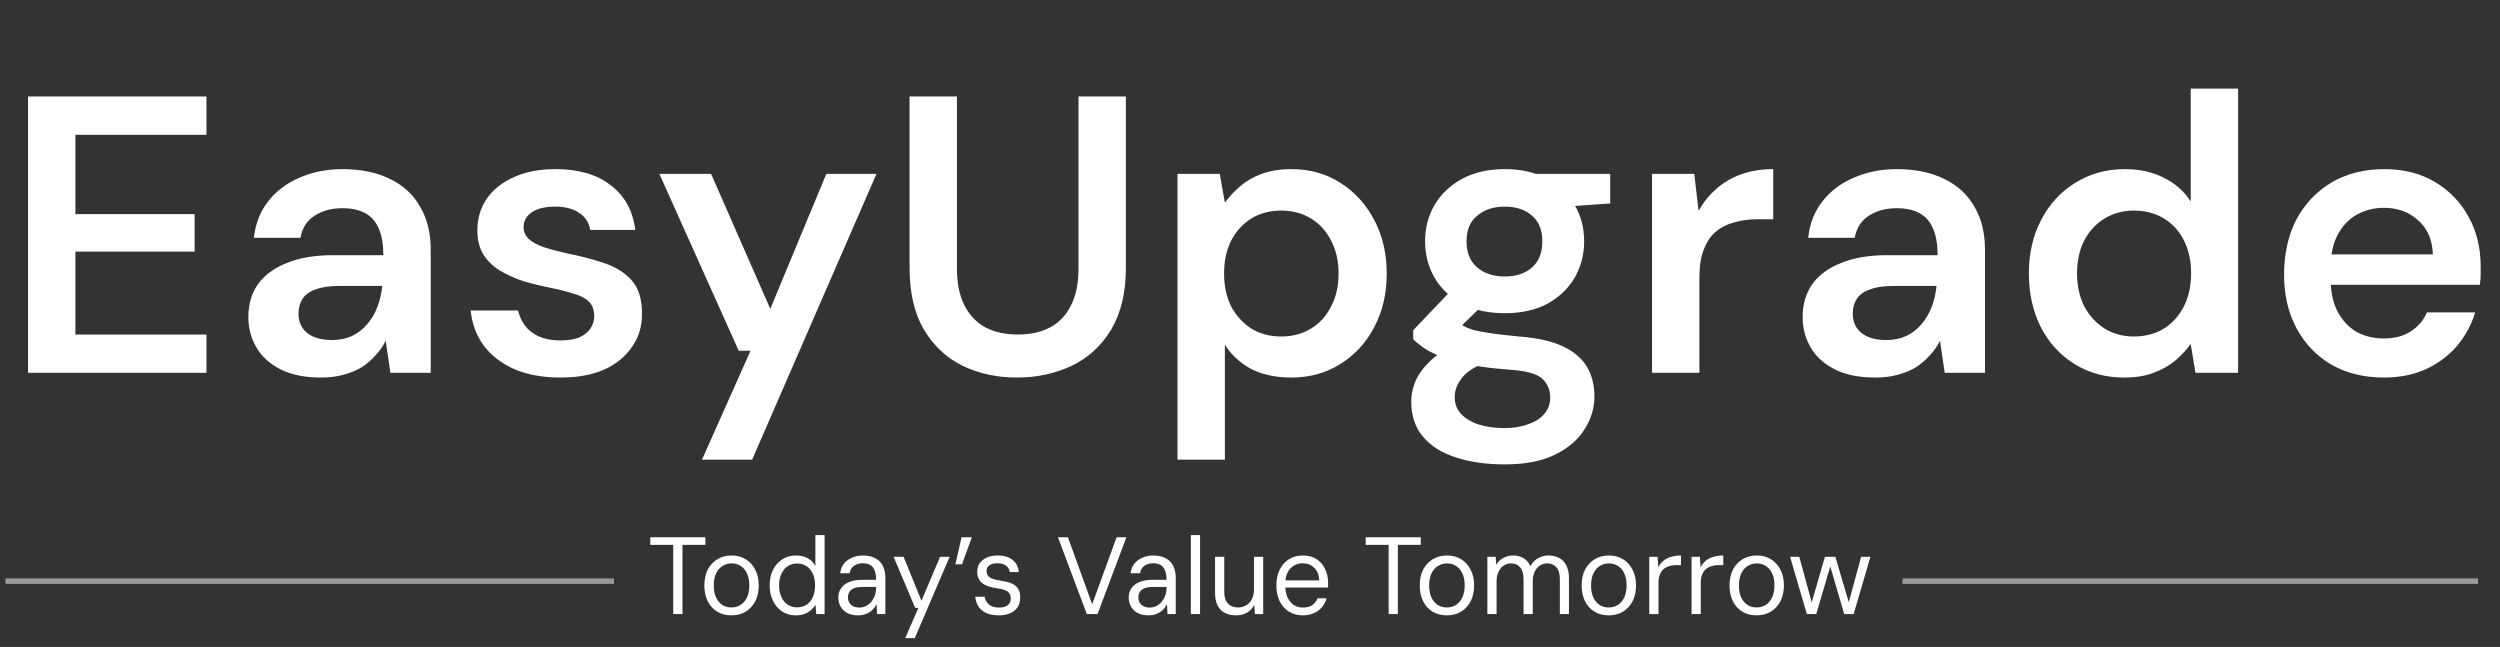
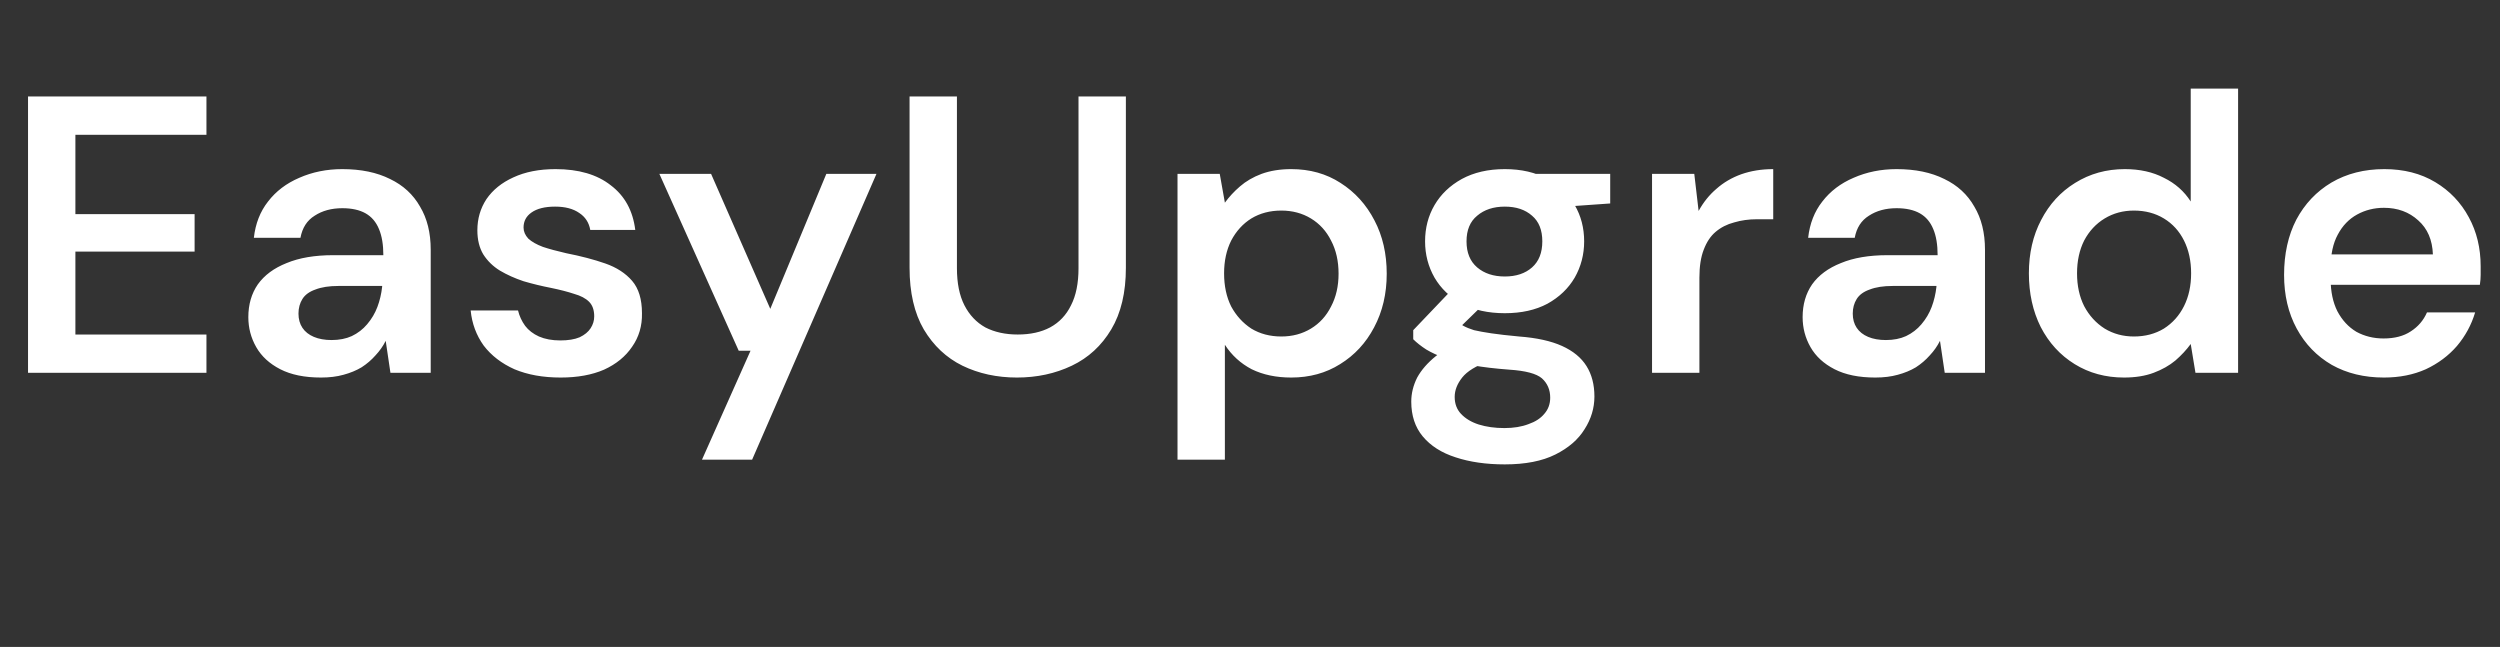
<svg xmlns="http://www.w3.org/2000/svg" fill="none" viewBox="0 0 228 59" height="59" width="228">
  <rect x="0" y="0" width="228" height="59" fill="#333333" stroke="none" />
  <path fill="white" d="M2.556 34V8.8H18.828V12.292H6.876V19.528H17.748V22.948H6.876V30.508H18.828V34H2.556ZM29.273 34.432C27.785 34.432 26.549 34.18 25.564 33.676C24.581 33.172 23.849 32.5 23.369 31.66C22.889 30.82 22.648 29.908 22.648 28.924C22.648 27.772 22.936 26.776 23.512 25.936C24.113 25.096 24.988 24.448 26.14 23.992C27.293 23.512 28.709 23.272 30.389 23.272H34.961C34.961 22.312 34.828 21.52 34.565 20.896C34.3 20.248 33.892 19.768 33.34 19.456C32.788 19.144 32.081 18.988 31.216 18.988C30.233 18.988 29.392 19.216 28.697 19.672C28 20.104 27.569 20.776 27.401 21.688H23.152C23.297 20.392 23.729 19.288 24.448 18.376C25.169 17.44 26.116 16.72 27.293 16.216C28.492 15.688 29.8 15.424 31.216 15.424C32.92 15.424 34.373 15.724 35.572 16.324C36.773 16.9 37.684 17.74 38.309 18.844C38.956 19.924 39.281 21.232 39.281 22.768V34H35.608L35.176 31.084C34.937 31.564 34.624 32.008 34.24 32.416C33.88 32.824 33.461 33.184 32.98 33.496C32.501 33.784 31.948 34.012 31.325 34.18C30.724 34.348 30.041 34.432 29.273 34.432ZM30.244 31.012C30.941 31.012 31.552 30.892 32.081 30.652C32.633 30.388 33.1 30.028 33.484 29.572C33.892 29.092 34.205 28.564 34.42 27.988C34.636 27.412 34.781 26.8 34.852 26.152V26.08H30.857C30.017 26.08 29.32 26.188 28.768 26.404C28.216 26.596 27.82 26.884 27.581 27.268C27.34 27.652 27.221 28.096 27.221 28.6C27.221 29.104 27.34 29.536 27.581 29.896C27.82 30.256 28.169 30.532 28.625 30.724C29.081 30.916 29.62 31.012 30.244 31.012ZM51.132 34.432C49.524 34.432 48.12 34.18 46.92 33.676C45.744 33.148 44.808 32.428 44.112 31.516C43.44 30.58 43.044 29.512 42.924 28.312H47.244C47.364 28.816 47.58 29.284 47.892 29.716C48.204 30.124 48.624 30.448 49.152 30.688C49.704 30.928 50.352 31.048 51.096 31.048C51.816 31.048 52.404 30.952 52.86 30.76C53.316 30.544 53.652 30.268 53.868 29.932C54.084 29.596 54.192 29.236 54.192 28.852C54.192 28.276 54.036 27.832 53.724 27.52C53.412 27.208 52.956 26.968 52.356 26.8C51.78 26.608 51.084 26.428 50.268 26.26C49.404 26.092 48.564 25.888 47.748 25.648C46.956 25.384 46.236 25.06 45.588 24.676C44.964 24.292 44.46 23.8 44.076 23.2C43.716 22.6 43.536 21.868 43.536 21.004C43.536 19.948 43.812 19 44.364 18.16C44.94 17.32 45.756 16.66 46.812 16.18C47.892 15.676 49.176 15.424 50.664 15.424C52.776 15.424 54.456 15.916 55.704 16.9C56.976 17.86 57.72 19.216 57.936 20.968H53.832C53.712 20.296 53.376 19.78 52.824 19.42C52.272 19.036 51.54 18.844 50.628 18.844C49.692 18.844 48.972 19.024 48.468 19.384C47.988 19.72 47.748 20.176 47.748 20.752C47.748 21.112 47.892 21.448 48.18 21.76C48.492 22.048 48.936 22.3 49.512 22.516C50.088 22.708 50.796 22.9 51.636 23.092C52.98 23.356 54.168 23.668 55.2 24.028C56.232 24.388 57.048 24.916 57.648 25.612C58.248 26.308 58.548 27.292 58.548 28.564C58.572 29.716 58.272 30.736 57.648 31.624C57.048 32.512 56.196 33.208 55.092 33.712C53.988 34.192 52.668 34.432 51.132 34.432ZM64.022 41.92L68.45 31.984H67.37L60.134 15.856H64.85L70.25 28.168L75.362 15.856H79.934L68.594 41.92H64.022ZM92.744 34.432C90.92 34.432 89.264 34.072 87.776 33.352C86.312 32.632 85.136 31.528 84.248 30.04C83.384 28.552 82.952 26.68 82.952 24.424V8.8H87.272V24.46C87.272 25.828 87.5 26.956 87.956 27.844C88.412 28.732 89.048 29.404 89.864 29.86C90.704 30.292 91.688 30.508 92.816 30.508C93.968 30.508 94.952 30.292 95.768 29.86C96.608 29.404 97.244 28.732 97.676 27.844C98.132 26.956 98.36 25.828 98.36 24.46V8.8H102.68V24.424C102.68 26.68 102.236 28.552 101.348 30.04C100.46 31.528 99.26 32.632 97.748 33.352C96.236 34.072 94.568 34.432 92.744 34.432ZM107.389 41.92V15.856H111.241L111.709 18.484C112.093 17.956 112.549 17.464 113.077 17.008C113.629 16.528 114.289 16.144 115.057 15.856C115.849 15.568 116.749 15.424 117.757 15.424C119.461 15.424 120.961 15.844 122.257 16.684C123.577 17.524 124.609 18.664 125.353 20.104C126.097 21.52 126.469 23.14 126.469 24.964C126.469 26.788 126.085 28.42 125.317 29.86C124.573 31.276 123.541 32.392 122.221 33.208C120.925 34.024 119.437 34.432 117.757 34.432C116.389 34.432 115.189 34.18 114.157 33.676C113.149 33.148 112.333 32.404 111.709 31.444V41.92H107.389ZM116.857 30.688C117.865 30.688 118.765 30.448 119.557 29.968C120.349 29.488 120.961 28.816 121.393 27.952C121.849 27.088 122.077 26.092 122.077 24.964C122.077 23.812 121.849 22.804 121.393 21.94C120.961 21.076 120.349 20.404 119.557 19.924C118.765 19.444 117.865 19.204 116.857 19.204C115.825 19.204 114.913 19.444 114.121 19.924C113.353 20.404 112.741 21.076 112.285 21.94C111.853 22.804 111.637 23.8 111.637 24.928C111.637 26.08 111.853 27.088 112.285 27.952C112.741 28.792 113.353 29.464 114.121 29.968C114.913 30.448 115.825 30.688 116.857 30.688ZM137.239 42.352C135.535 42.352 134.035 42.136 132.739 41.704C131.467 41.296 130.471 40.66 129.751 39.796C129.055 38.956 128.707 37.9 128.707 36.628C128.707 35.884 128.887 35.152 129.247 34.432C129.631 33.736 130.195 33.088 130.939 32.488C131.707 31.864 132.679 31.324 133.855 30.868L135.763 32.956C134.611 33.364 133.807 33.856 133.351 34.432C132.895 35.008 132.667 35.596 132.667 36.196C132.667 36.82 132.859 37.336 133.243 37.744C133.651 38.176 134.191 38.5 134.863 38.716C135.559 38.932 136.339 39.04 137.203 39.04C138.043 39.04 138.775 38.92 139.399 38.68C140.023 38.464 140.503 38.152 140.839 37.744C141.199 37.336 141.379 36.844 141.379 36.268C141.379 35.548 141.127 34.96 140.623 34.504C140.119 34.072 139.123 33.808 137.635 33.712C136.363 33.616 135.247 33.484 134.287 33.316C133.327 33.124 132.499 32.908 131.803 32.668C131.131 32.428 130.555 32.164 130.075 31.876C129.595 31.564 129.199 31.252 128.887 30.94V30.112L132.667 26.152L135.871 27.196L131.623 31.336L132.739 29.248C132.979 29.416 133.219 29.572 133.459 29.716C133.723 29.86 134.047 29.992 134.431 30.112C134.839 30.208 135.367 30.304 136.015 30.4C136.663 30.496 137.503 30.592 138.535 30.688C140.143 30.808 141.451 31.096 142.459 31.552C143.467 32.008 144.211 32.62 144.691 33.388C145.171 34.156 145.411 35.08 145.411 36.16C145.411 37.216 145.111 38.212 144.511 39.148C143.935 40.084 143.047 40.852 141.847 41.452C140.647 42.052 139.111 42.352 137.239 42.352ZM137.239 28.564C135.727 28.564 134.419 28.276 133.315 27.7C132.235 27.1 131.407 26.308 130.831 25.324C130.255 24.316 129.967 23.212 129.967 22.012C129.967 20.788 130.255 19.684 130.831 18.7C131.407 17.716 132.235 16.924 133.315 16.324C134.419 15.724 135.727 15.424 137.239 15.424C138.751 15.424 140.047 15.724 141.127 16.324C142.207 16.924 143.035 17.716 143.611 18.7C144.187 19.684 144.475 20.788 144.475 22.012C144.475 23.212 144.187 24.316 143.611 25.324C143.035 26.308 142.207 27.1 141.127 27.7C140.047 28.276 138.751 28.564 137.239 28.564ZM137.239 25.216C138.271 25.216 139.099 24.94 139.723 24.388C140.347 23.836 140.659 23.044 140.659 22.012C140.659 20.98 140.347 20.2 139.723 19.672C139.099 19.12 138.271 18.844 137.239 18.844C136.207 18.844 135.367 19.12 134.719 19.672C134.071 20.2 133.747 20.98 133.747 22.012C133.747 23.044 134.071 23.836 134.719 24.388C135.367 24.94 136.207 25.216 137.239 25.216ZM140.227 19.024L139.399 15.856H146.851V18.556L140.227 19.024ZM150.666 34V15.856H154.518L154.914 19.24C155.346 18.448 155.886 17.776 156.534 17.224C157.182 16.648 157.938 16.204 158.802 15.892C159.69 15.58 160.662 15.424 161.718 15.424V19.996H160.206C159.486 19.996 158.802 20.092 158.154 20.284C157.506 20.452 156.942 20.74 156.462 21.148C156.006 21.532 155.646 22.072 155.382 22.768C155.118 23.44 154.986 24.292 154.986 25.324V34H150.666ZM171.023 34.432C169.535 34.432 168.299 34.18 167.314 33.676C166.331 33.172 165.599 32.5 165.119 31.66C164.639 30.82 164.399 29.908 164.399 28.924C164.399 27.772 164.687 26.776 165.263 25.936C165.863 25.096 166.739 24.448 167.891 23.992C169.043 23.512 170.459 23.272 172.139 23.272H176.711C176.711 22.312 176.579 21.52 176.315 20.896C176.051 20.248 175.643 19.768 175.091 19.456C174.539 19.144 173.831 18.988 172.967 18.988C171.983 18.988 171.143 19.216 170.447 19.672C169.751 20.104 169.319 20.776 169.151 21.688H164.903C165.047 20.392 165.479 19.288 166.199 18.376C166.919 17.44 167.867 16.72 169.043 16.216C170.243 15.688 171.551 15.424 172.967 15.424C174.671 15.424 176.123 15.724 177.323 16.324C178.523 16.9 179.435 17.74 180.059 18.844C180.707 19.924 181.031 21.232 181.031 22.768V34H177.359L176.927 31.084C176.687 31.564 176.375 32.008 175.991 32.416C175.631 32.824 175.211 33.184 174.731 33.496C174.251 33.784 173.699 34.012 173.075 34.18C172.475 34.348 171.791 34.432 171.023 34.432ZM171.995 31.012C172.691 31.012 173.303 30.892 173.831 30.652C174.383 30.388 174.851 30.028 175.235 29.572C175.643 29.092 175.955 28.564 176.171 27.988C176.387 27.412 176.531 26.8 176.603 26.152V26.08H172.607C171.767 26.08 171.071 26.188 170.519 26.404C169.967 26.596 169.571 26.884 169.331 27.268C169.091 27.652 168.971 28.096 168.971 28.6C168.971 29.104 169.091 29.536 169.331 29.896C169.571 30.256 169.919 30.532 170.375 30.724C170.831 30.916 171.371 31.012 171.995 31.012ZM193.71 34.432C192.03 34.432 190.53 34.024 189.21 33.208C187.89 32.392 186.858 31.264 186.114 29.824C185.394 28.384 185.034 26.752 185.034 24.928C185.034 23.104 185.406 21.484 186.15 20.068C186.894 18.628 187.926 17.5 189.246 16.684C190.59 15.844 192.102 15.424 193.782 15.424C195.15 15.424 196.338 15.688 197.346 16.216C198.378 16.72 199.194 17.44 199.794 18.376V8.08H204.114V34H200.226L199.794 31.372C199.41 31.9 198.942 32.404 198.39 32.884C197.838 33.34 197.178 33.712 196.41 34C195.642 34.288 194.742 34.432 193.71 34.432ZM194.61 30.688C195.642 30.688 196.554 30.448 197.346 29.968C198.138 29.464 198.75 28.78 199.182 27.916C199.614 27.052 199.83 26.056 199.83 24.928C199.83 23.8 199.614 22.804 199.182 21.94C198.75 21.076 198.138 20.404 197.346 19.924C196.554 19.444 195.642 19.204 194.61 19.204C193.626 19.204 192.738 19.444 191.946 19.924C191.154 20.404 190.53 21.076 190.074 21.94C189.642 22.804 189.426 23.8 189.426 24.928C189.426 26.056 189.642 27.052 190.074 27.916C190.53 28.78 191.154 29.464 191.946 29.968C192.738 30.448 193.626 30.688 194.61 30.688ZM217.416 34.432C215.616 34.432 214.032 34.048 212.664 33.28C211.296 32.488 210.228 31.384 209.46 29.968C208.692 28.552 208.308 26.92 208.308 25.072C208.308 23.152 208.68 21.472 209.424 20.032C210.192 18.592 211.26 17.464 212.628 16.648C214.02 15.832 215.628 15.424 217.452 15.424C219.228 15.424 220.776 15.82 222.096 16.612C223.416 17.404 224.436 18.472 225.156 19.816C225.876 21.136 226.236 22.624 226.236 24.28C226.236 24.52 226.236 24.784 226.236 25.072C226.236 25.36 226.212 25.66 226.164 25.972H211.404V23.2H221.88C221.832 21.88 221.388 20.848 220.548 20.104C219.708 19.336 218.664 18.952 217.416 18.952C216.528 18.952 215.712 19.156 214.968 19.564C214.224 19.972 213.636 20.584 213.204 21.4C212.772 22.192 212.556 23.2 212.556 24.424V25.468C212.556 26.596 212.76 27.568 213.168 28.384C213.6 29.2 214.176 29.824 214.896 30.256C215.64 30.664 216.468 30.868 217.38 30.868C218.388 30.868 219.216 30.652 219.864 30.22C220.536 29.788 221.028 29.212 221.34 28.492H225.732C225.396 29.62 224.844 30.64 224.076 31.552C223.308 32.44 222.36 33.148 221.232 33.676C220.104 34.18 218.832 34.432 217.416 34.432Z" />
-   <path stroke-width="0.5" stroke="white" d="M0.5 53H56M173.5 53H226" opacity="0.5" />
-   <path fill="white" d="M61.4 56V49.69H59.31V49H64.33V49.69H62.24V56H61.4ZM66.706 56.12C66.22 56.12 65.79 56.01 65.416 55.79C65.043 55.563 64.753 55.247 64.546 54.84C64.34 54.427 64.236 53.943 64.236 53.39C64.236 52.837 64.34 52.357 64.546 51.95C64.76 51.543 65.053 51.227 65.426 51C65.806 50.773 66.24 50.66 66.726 50.66C67.213 50.66 67.64 50.773 68.006 51C68.38 51.227 68.67 51.543 68.876 51.95C69.09 52.357 69.196 52.837 69.196 53.39C69.196 53.943 69.09 54.427 68.876 54.84C68.663 55.247 68.37 55.563 67.996 55.79C67.623 56.01 67.193 56.12 66.706 56.12ZM66.706 55.4C67.006 55.4 67.28 55.327 67.526 55.18C67.773 55.027 67.97 54.8 68.116 54.5C68.263 54.2 68.336 53.83 68.336 53.39C68.336 52.943 68.263 52.573 68.116 52.28C67.976 51.98 67.783 51.757 67.536 51.61C67.296 51.457 67.026 51.38 66.726 51.38C66.426 51.38 66.153 51.457 65.906 51.61C65.66 51.757 65.463 51.98 65.316 52.28C65.17 52.573 65.096 52.943 65.096 53.39C65.096 53.83 65.166 54.2 65.306 54.5C65.453 54.8 65.646 55.027 65.886 55.18C66.133 55.327 66.406 55.4 66.706 55.4ZM72.583 56.12C72.11 56.12 71.693 56.003 71.333 55.77C70.973 55.53 70.693 55.203 70.493 54.79C70.293 54.377 70.193 53.907 70.193 53.38C70.193 52.853 70.293 52.387 70.493 51.98C70.693 51.573 70.973 51.253 71.333 51.02C71.693 50.78 72.113 50.66 72.593 50.66C73.007 50.66 73.363 50.743 73.663 50.91C73.963 51.077 74.197 51.31 74.363 51.61V48.8H75.203V56H74.443L74.373 55.16C74.273 55.327 74.14 55.483 73.973 55.63C73.813 55.777 73.617 55.897 73.383 55.99C73.157 56.077 72.89 56.12 72.583 56.12ZM72.693 55.39C73.027 55.39 73.317 55.31 73.563 55.15C73.81 54.983 74 54.75 74.133 54.45C74.267 54.15 74.333 53.797 74.333 53.39C74.333 52.983 74.267 52.63 74.133 52.33C74 52.03 73.81 51.8 73.563 51.64C73.317 51.473 73.027 51.39 72.693 51.39C72.373 51.39 72.09 51.473 71.843 51.64C71.597 51.8 71.403 52.03 71.263 52.33C71.123 52.63 71.053 52.983 71.053 53.39C71.053 53.797 71.123 54.15 71.263 54.45C71.403 54.75 71.597 54.983 71.843 55.15C72.09 55.31 72.373 55.39 72.693 55.39ZM78.264 56.12C77.864 56.12 77.527 56.047 77.254 55.9C76.987 55.747 76.787 55.547 76.654 55.3C76.521 55.053 76.454 54.787 76.454 54.5C76.454 54.16 76.541 53.87 76.714 53.63C76.894 53.383 77.144 53.197 77.464 53.07C77.784 52.943 78.161 52.88 78.594 52.88H79.904C79.904 52.547 79.861 52.27 79.774 52.05C79.694 51.823 79.564 51.653 79.384 51.54C79.204 51.427 78.967 51.37 78.674 51.37C78.367 51.37 78.104 51.447 77.884 51.6C77.671 51.753 77.537 51.98 77.484 52.28H76.624C76.664 51.927 76.781 51.633 76.974 51.4C77.174 51.16 77.424 50.977 77.724 50.85C78.024 50.723 78.341 50.66 78.674 50.66C79.147 50.66 79.537 50.747 79.844 50.92C80.151 51.087 80.377 51.323 80.524 51.63C80.671 51.93 80.744 52.287 80.744 52.7V56H79.994L79.944 55.1C79.877 55.24 79.791 55.373 79.684 55.5C79.584 55.62 79.464 55.727 79.324 55.82C79.184 55.913 79.024 55.987 78.844 56.04C78.671 56.093 78.477 56.12 78.264 56.12ZM78.384 55.41C78.604 55.41 78.807 55.36 78.994 55.26C79.187 55.16 79.351 55.027 79.484 54.86C79.617 54.687 79.721 54.497 79.794 54.29C79.867 54.077 79.904 53.853 79.904 53.62V53.53H78.664C78.344 53.53 78.084 53.57 77.884 53.65C77.691 53.73 77.551 53.843 77.464 53.99C77.377 54.13 77.334 54.287 77.334 54.46C77.334 54.653 77.374 54.82 77.454 54.96C77.534 55.1 77.654 55.21 77.814 55.29C77.974 55.37 78.164 55.41 78.384 55.41ZM82.556 58.2L83.756 55.44H83.466L81.496 50.78H82.406L84.036 54.79L85.736 50.78H86.606L83.426 58.2H82.556ZM88.632 49L87.732 51.47H87.132L87.692 49H88.632ZM91.112 56.12C90.645 56.12 90.255 56.05 89.942 55.91C89.635 55.763 89.399 55.563 89.232 55.31C89.072 55.057 88.975 54.76 88.942 54.42H89.802C89.829 54.593 89.892 54.757 89.992 54.91C90.092 55.057 90.232 55.177 90.412 55.27C90.599 55.363 90.835 55.41 91.122 55.41C91.349 55.41 91.542 55.377 91.702 55.31C91.862 55.237 91.982 55.137 92.062 55.01C92.142 54.883 92.182 54.74 92.182 54.58C92.182 54.367 92.132 54.2 92.032 54.08C91.939 53.96 91.799 53.87 91.612 53.81C91.432 53.743 91.205 53.69 90.932 53.65C90.652 53.61 90.399 53.557 90.172 53.49C89.952 53.417 89.762 53.32 89.602 53.2C89.449 53.08 89.329 52.933 89.242 52.76C89.162 52.58 89.122 52.37 89.122 52.13C89.122 51.843 89.195 51.59 89.342 51.37C89.495 51.15 89.712 50.977 89.992 50.85C90.279 50.723 90.612 50.66 90.992 50.66C91.552 50.66 91.999 50.79 92.332 51.05C92.665 51.31 92.862 51.683 92.922 52.17H92.092C92.059 51.923 91.945 51.73 91.752 51.59C91.559 51.443 91.302 51.37 90.982 51.37C90.649 51.37 90.395 51.433 90.222 51.56C90.055 51.687 89.972 51.853 89.972 52.06C89.972 52.213 90.009 52.35 90.082 52.47C90.162 52.59 90.295 52.69 90.482 52.77C90.669 52.85 90.912 52.91 91.212 52.95C91.592 53.003 91.919 53.08 92.192 53.18C92.465 53.28 92.675 53.437 92.822 53.65C92.975 53.857 93.049 54.143 93.042 54.51C93.042 54.85 92.962 55.14 92.802 55.38C92.642 55.62 92.415 55.803 92.122 55.93C91.835 56.057 91.499 56.12 91.112 56.12ZM99.116 56L96.486 49H97.396L99.606 55.11L101.836 49H102.726L100.096 56H99.116ZM104.748 56.12C104.348 56.12 104.012 56.047 103.738 55.9C103.472 55.747 103.272 55.547 103.138 55.3C103.005 55.053 102.938 54.787 102.938 54.5C102.938 54.16 103.025 53.87 103.198 53.63C103.378 53.383 103.628 53.197 103.948 53.07C104.268 52.943 104.645 52.88 105.078 52.88H106.388C106.388 52.547 106.345 52.27 106.258 52.05C106.178 51.823 106.048 51.653 105.868 51.54C105.688 51.427 105.452 51.37 105.158 51.37C104.852 51.37 104.588 51.447 104.368 51.6C104.155 51.753 104.022 51.98 103.968 52.28H103.108C103.148 51.927 103.265 51.633 103.458 51.4C103.658 51.16 103.908 50.977 104.208 50.85C104.508 50.723 104.825 50.66 105.158 50.66C105.632 50.66 106.022 50.747 106.328 50.92C106.635 51.087 106.862 51.323 107.008 51.63C107.155 51.93 107.228 52.287 107.228 52.7V56H106.478L106.428 55.1C106.362 55.24 106.275 55.373 106.168 55.5C106.068 55.62 105.948 55.727 105.808 55.82C105.668 55.913 105.508 55.987 105.328 56.04C105.155 56.093 104.962 56.12 104.748 56.12ZM104.868 55.41C105.088 55.41 105.292 55.36 105.478 55.26C105.672 55.16 105.835 55.027 105.968 54.86C106.102 54.687 106.205 54.497 106.278 54.29C106.352 54.077 106.388 53.853 106.388 53.62V53.53H105.148C104.828 53.53 104.568 53.57 104.368 53.65C104.175 53.73 104.035 53.843 103.948 53.99C103.862 54.13 103.818 54.287 103.818 54.46C103.818 54.653 103.858 54.82 103.938 54.96C104.018 55.1 104.138 55.21 104.298 55.29C104.458 55.37 104.648 55.41 104.868 55.41ZM108.606 56V48.8H109.446V56H108.606ZM112.733 56.12C112.346 56.12 112.006 56.047 111.713 55.9C111.426 55.753 111.203 55.527 111.043 55.22C110.889 54.913 110.813 54.53 110.813 54.07V50.78H111.653V53.98C111.653 54.453 111.766 54.81 111.993 55.05C112.219 55.283 112.526 55.4 112.913 55.4C113.186 55.4 113.429 55.337 113.643 55.21C113.863 55.083 114.036 54.9 114.163 54.66C114.296 54.413 114.363 54.113 114.363 53.76V50.78H115.203V56H114.443L114.393 55.15C114.246 55.457 114.026 55.697 113.733 55.87C113.446 56.037 113.113 56.12 112.733 56.12ZM118.794 56.12C118.328 56.12 117.914 56.007 117.554 55.78C117.194 55.553 116.911 55.237 116.704 54.83C116.504 54.417 116.404 53.937 116.404 53.39C116.404 52.843 116.504 52.367 116.704 51.96C116.911 51.547 117.194 51.227 117.554 51C117.921 50.773 118.341 50.66 118.814 50.66C119.321 50.66 119.744 50.773 120.084 51C120.424 51.227 120.681 51.53 120.854 51.91C121.034 52.283 121.124 52.693 121.124 53.14C121.124 53.207 121.124 53.273 121.124 53.34C121.124 53.407 121.121 53.487 121.114 53.58H117.034V52.93H120.304C120.291 52.43 120.141 52.047 119.854 51.78C119.574 51.507 119.221 51.37 118.794 51.37C118.514 51.37 118.254 51.44 118.014 51.58C117.781 51.713 117.591 51.913 117.444 52.18C117.298 52.44 117.224 52.767 117.224 53.16V53.44C117.224 53.873 117.298 54.237 117.444 54.53C117.591 54.823 117.781 55.043 118.014 55.19C118.254 55.337 118.514 55.41 118.794 55.41C119.168 55.41 119.461 55.337 119.674 55.19C119.894 55.043 120.054 54.837 120.154 54.57H120.984C120.904 54.863 120.764 55.13 120.564 55.37C120.371 55.603 120.124 55.787 119.824 55.92C119.531 56.053 119.188 56.12 118.794 56.12ZM126.644 56V49.69H124.554V49H129.574V49.69H127.484V56H126.644ZM131.95 56.12C131.464 56.12 131.034 56.01 130.66 55.79C130.287 55.563 129.997 55.247 129.79 54.84C129.584 54.427 129.48 53.943 129.48 53.39C129.48 52.837 129.584 52.357 129.79 51.95C130.004 51.543 130.297 51.227 130.67 51C131.05 50.773 131.484 50.66 131.97 50.66C132.457 50.66 132.884 50.773 133.25 51C133.624 51.227 133.914 51.543 134.12 51.95C134.334 52.357 134.44 52.837 134.44 53.39C134.44 53.943 134.334 54.427 134.12 54.84C133.907 55.247 133.614 55.563 133.24 55.79C132.867 56.01 132.437 56.12 131.95 56.12ZM131.95 55.4C132.25 55.4 132.524 55.327 132.77 55.18C133.017 55.027 133.214 54.8 133.36 54.5C133.507 54.2 133.58 53.83 133.58 53.39C133.58 52.943 133.507 52.573 133.36 52.28C133.22 51.98 133.027 51.757 132.78 51.61C132.54 51.457 132.27 51.38 131.97 51.38C131.67 51.38 131.397 51.457 131.15 51.61C130.904 51.757 130.707 51.98 130.56 52.28C130.414 52.573 130.34 52.943 130.34 53.39C130.34 53.83 130.41 54.2 130.55 54.5C130.697 54.8 130.89 55.027 131.13 55.18C131.377 55.327 131.65 55.4 131.95 55.4ZM135.648 56V50.78H136.407L136.448 51.5C136.608 51.24 136.824 51.037 137.098 50.89C137.371 50.737 137.658 50.66 137.958 50.66C138.218 50.66 138.448 50.697 138.648 50.77C138.854 50.837 139.034 50.943 139.188 51.09C139.341 51.23 139.468 51.41 139.568 51.63C139.741 51.317 139.974 51.077 140.268 50.91C140.568 50.743 140.884 50.66 141.218 50.66C141.604 50.66 141.934 50.737 142.208 50.89C142.488 51.043 142.704 51.273 142.858 51.58C143.011 51.887 143.088 52.27 143.088 52.73V56H142.258V52.82C142.258 52.34 142.154 51.98 141.948 51.74C141.741 51.5 141.458 51.38 141.098 51.38C140.858 51.38 140.638 51.447 140.438 51.58C140.238 51.707 140.078 51.897 139.958 52.15C139.844 52.397 139.788 52.7 139.788 53.06V56H138.948V52.82C138.948 52.34 138.844 51.98 138.638 51.74C138.431 51.5 138.151 51.38 137.798 51.38C137.558 51.38 137.338 51.447 137.138 51.58C136.944 51.707 136.788 51.897 136.668 52.15C136.548 52.397 136.488 52.7 136.488 53.06V56H135.648ZM146.716 56.12C146.229 56.12 145.799 56.01 145.426 55.79C145.053 55.563 144.763 55.247 144.556 54.84C144.349 54.427 144.246 53.943 144.246 53.39C144.246 52.837 144.349 52.357 144.556 51.95C144.769 51.543 145.063 51.227 145.436 51C145.816 50.773 146.249 50.66 146.736 50.66C147.223 50.66 147.649 50.773 148.016 51C148.389 51.227 148.679 51.543 148.886 51.95C149.099 52.357 149.206 52.837 149.206 53.39C149.206 53.943 149.099 54.427 148.886 54.84C148.673 55.247 148.379 55.563 148.006 55.79C147.633 56.01 147.203 56.12 146.716 56.12ZM146.716 55.4C147.016 55.4 147.289 55.327 147.536 55.18C147.783 55.027 147.979 54.8 148.126 54.5C148.273 54.2 148.346 53.83 148.346 53.39C148.346 52.943 148.273 52.573 148.126 52.28C147.986 51.98 147.793 51.757 147.546 51.61C147.306 51.457 147.036 51.38 146.736 51.38C146.436 51.38 146.163 51.457 145.916 51.61C145.669 51.757 145.473 51.98 145.326 52.28C145.179 52.573 145.106 52.943 145.106 53.39C145.106 53.83 145.176 54.2 145.316 54.5C145.463 54.8 145.656 55.027 145.896 55.18C146.143 55.327 146.416 55.4 146.716 55.4ZM150.413 56V50.78H151.173L151.233 51.74C151.353 51.507 151.506 51.31 151.693 51.15C151.886 50.99 152.116 50.87 152.383 50.79C152.656 50.703 152.963 50.66 153.303 50.66V51.54H152.823C152.623 51.54 152.43 51.57 152.243 51.63C152.056 51.683 151.886 51.77 151.733 51.89C151.586 52.01 151.47 52.177 151.383 52.39C151.296 52.597 151.253 52.857 151.253 53.17V56H150.413ZM154.271 56V50.78H155.031L155.091 51.74C155.211 51.507 155.364 51.31 155.551 51.15C155.744 50.99 155.974 50.87 156.241 50.79C156.514 50.703 156.821 50.66 157.161 50.66V51.54H156.681C156.481 51.54 156.287 51.57 156.101 51.63C155.914 51.683 155.744 51.77 155.591 51.89C155.444 52.01 155.327 52.177 155.241 52.39C155.154 52.597 155.111 52.857 155.111 53.17V56H154.271ZM160.202 56.12C159.716 56.12 159.286 56.01 158.912 55.79C158.539 55.563 158.249 55.247 158.042 54.84C157.836 54.427 157.732 53.943 157.732 53.39C157.732 52.837 157.836 52.357 158.042 51.95C158.256 51.543 158.549 51.227 158.922 51C159.302 50.773 159.736 50.66 160.222 50.66C160.709 50.66 161.136 50.773 161.502 51C161.876 51.227 162.166 51.543 162.372 51.95C162.586 52.357 162.692 52.837 162.692 53.39C162.692 53.943 162.586 54.427 162.372 54.84C162.159 55.247 161.866 55.563 161.492 55.79C161.119 56.01 160.689 56.12 160.202 56.12ZM160.202 55.4C160.502 55.4 160.776 55.327 161.022 55.18C161.269 55.027 161.466 54.8 161.612 54.5C161.759 54.2 161.832 53.83 161.832 53.39C161.832 52.943 161.759 52.573 161.612 52.28C161.472 51.98 161.279 51.757 161.032 51.61C160.792 51.457 160.522 51.38 160.222 51.38C159.922 51.38 159.649 51.457 159.402 51.61C159.156 51.757 158.959 51.98 158.812 52.28C158.666 52.573 158.592 52.943 158.592 53.39C158.592 53.83 158.662 54.2 158.802 54.5C158.949 54.8 159.142 55.027 159.382 55.18C159.629 55.327 159.902 55.4 160.202 55.4ZM164.784 56L163.254 50.78H164.094L165.244 54.99H165.214L166.434 50.78H167.384L168.624 54.98H168.594L169.734 50.78H170.584L169.054 56H168.194L166.904 51.61H166.934L165.644 56H164.784Z" />
</svg>